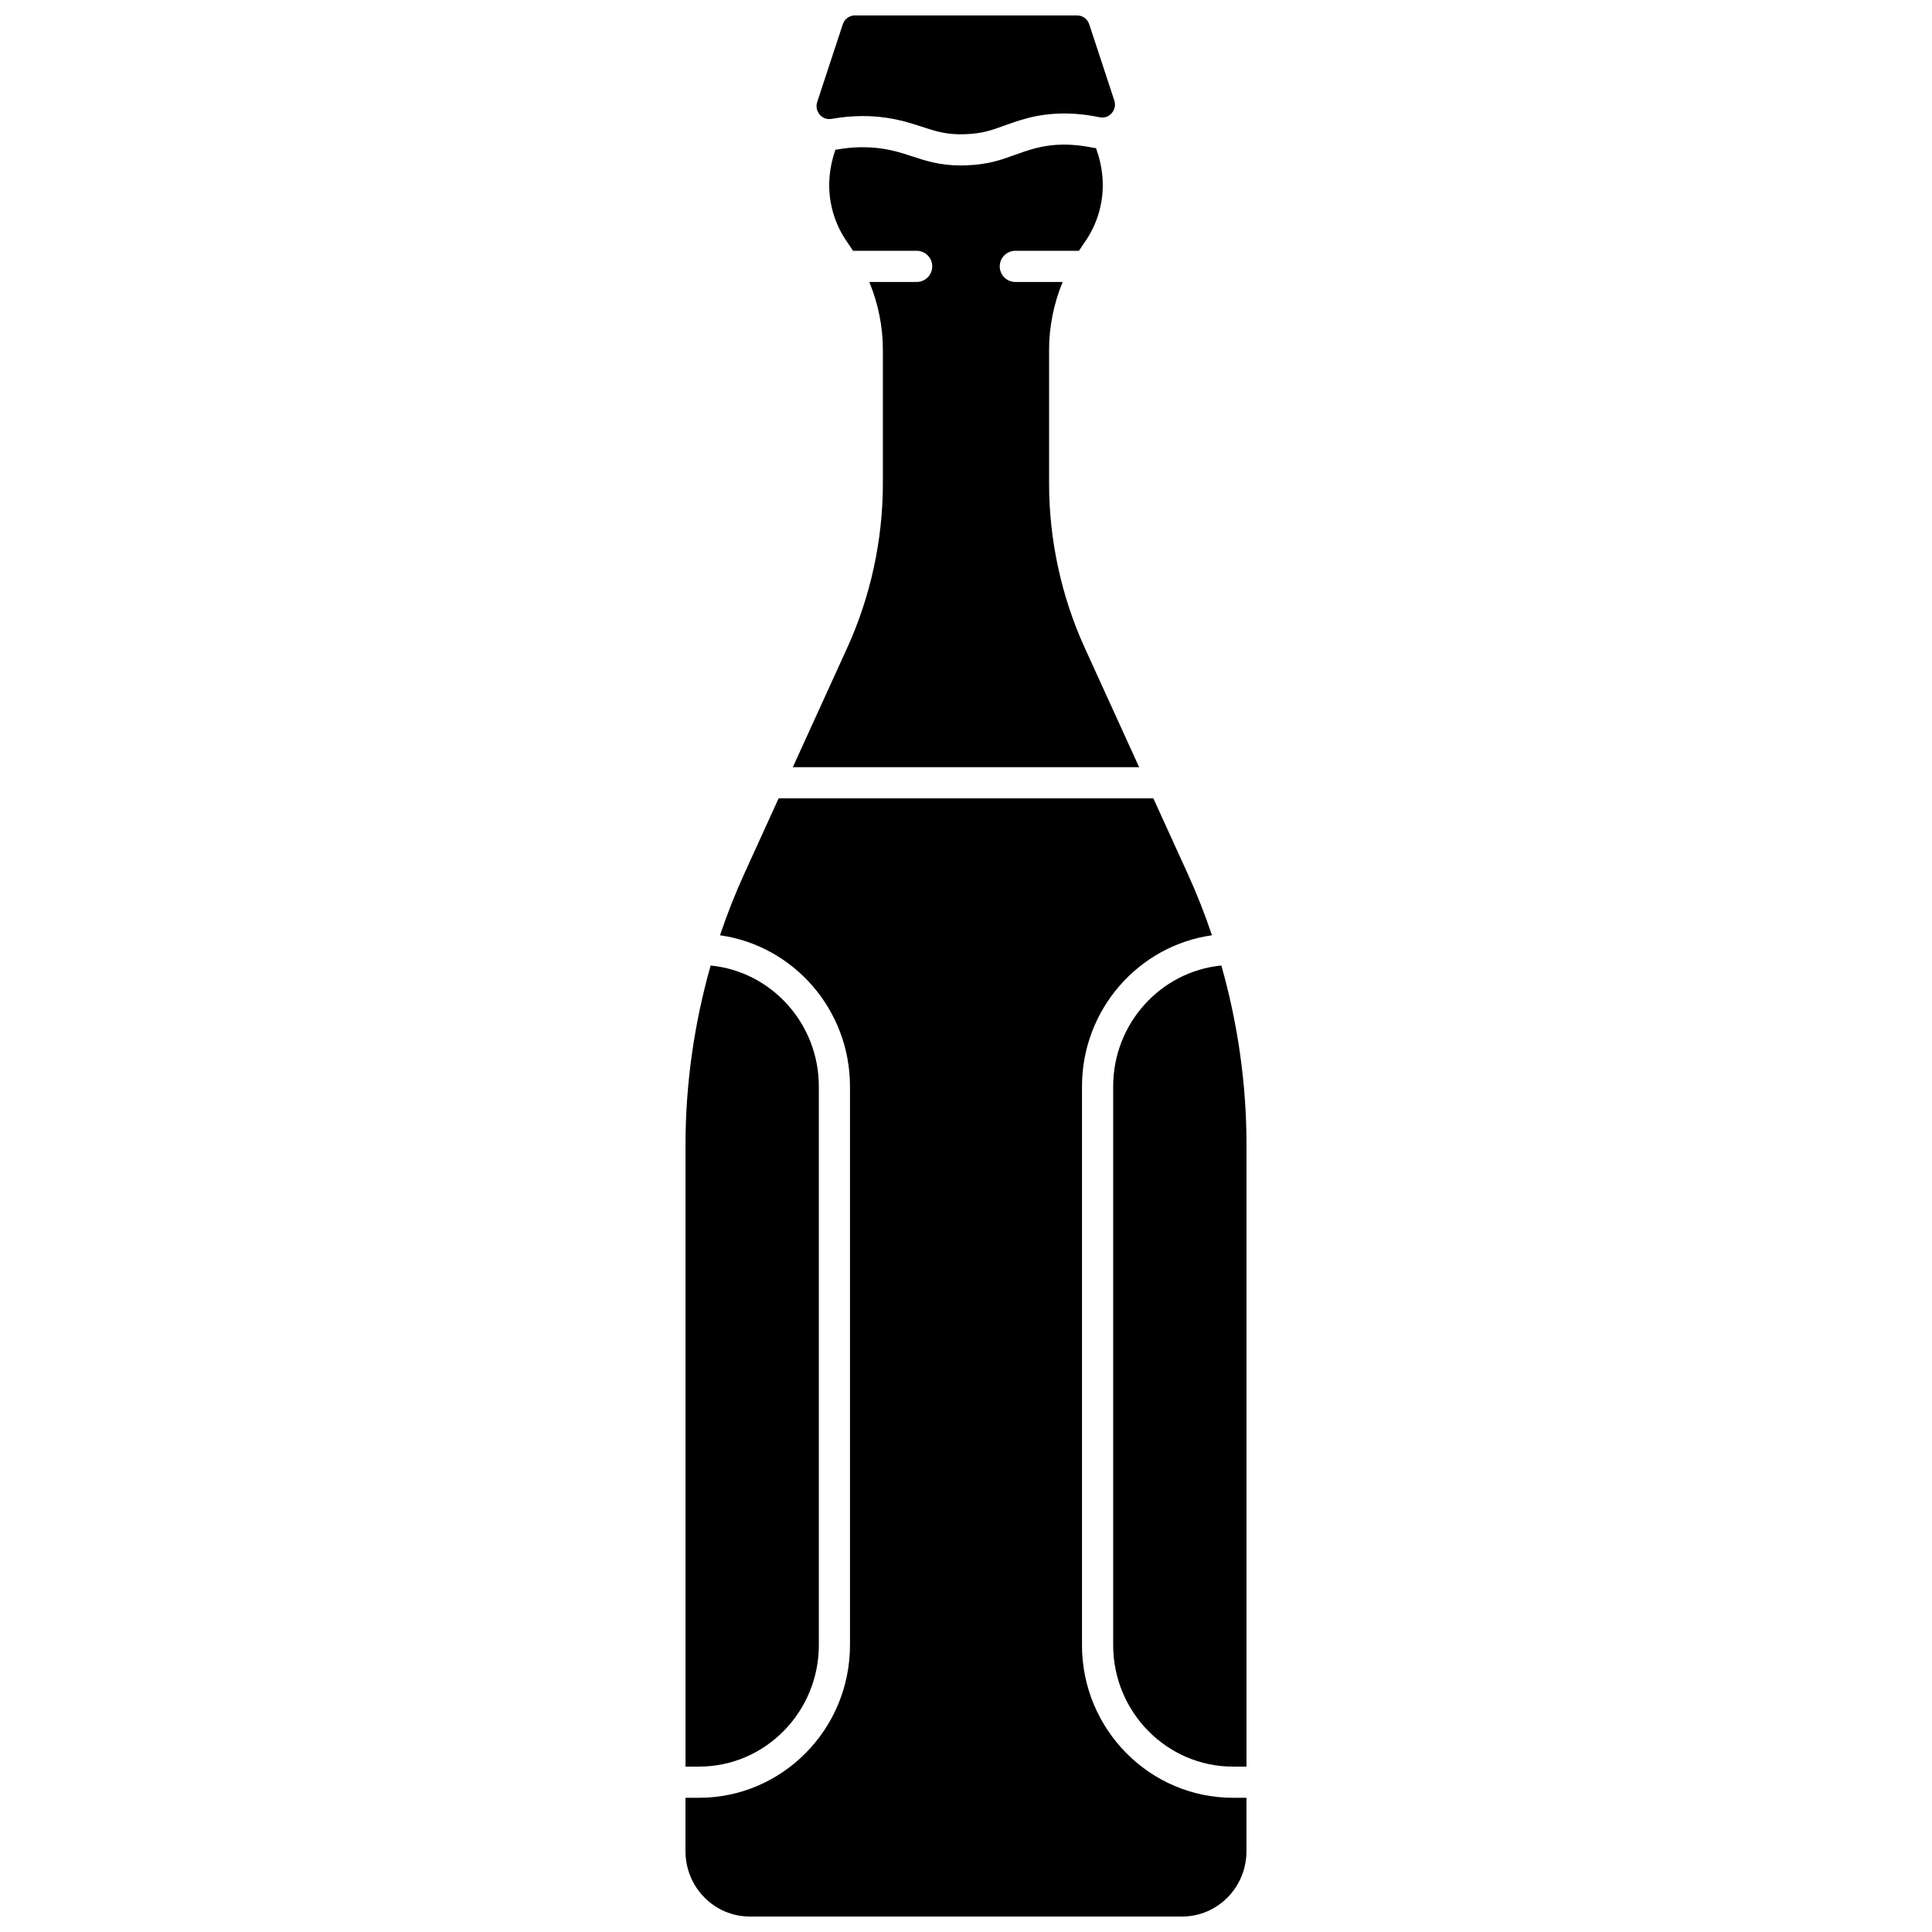
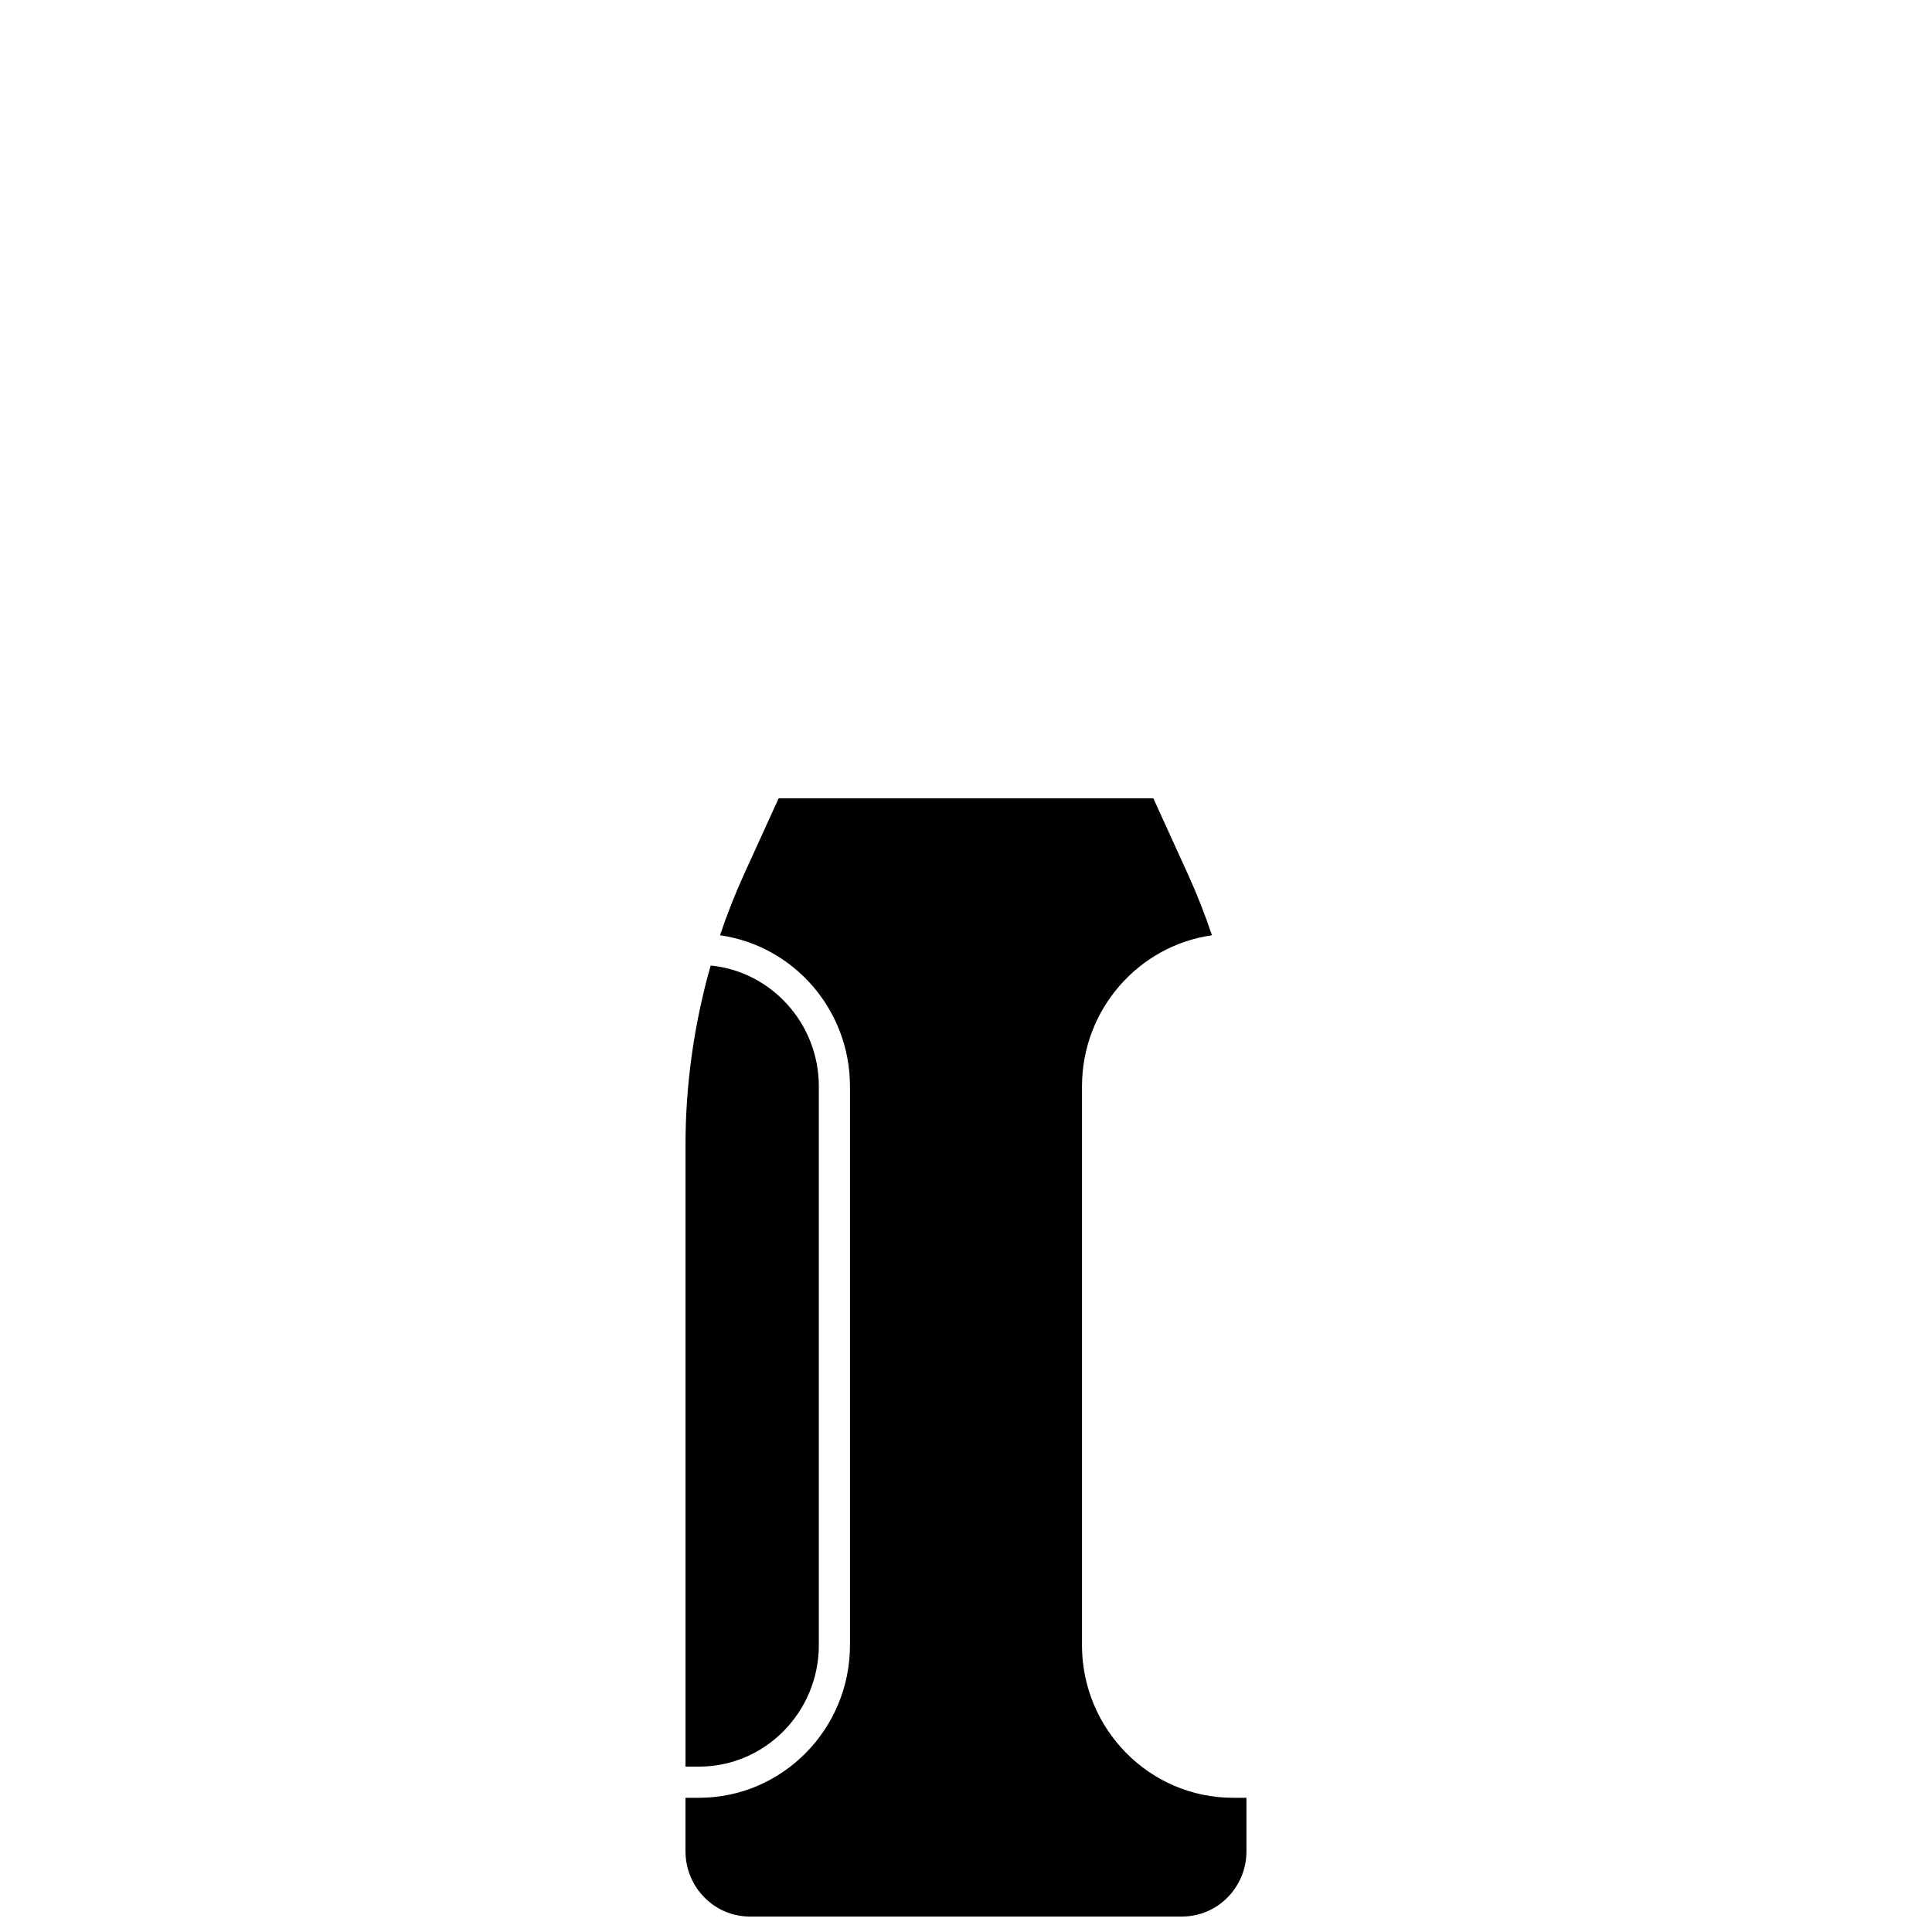
<svg xmlns="http://www.w3.org/2000/svg" width="800px" height="800px" version="1.1" viewBox="144 144 512 512">
  <defs>
    <clipPath id="b">
-       <path d="m360 148.09h80v31.906h-80z" />
-     </clipPath>
+       </clipPath>
    <clipPath id="a">
      <path d="m325 355h150v296.9h-150z" />
    </clipPath>
  </defs>
  <path d="m361 579.97v-148.05c0-16.703-12.602-30.473-28.668-32.047-4.379 15.418-6.664 31.48-6.664 47.457v164.84h3.586c17.504 0 31.746-14.445 31.746-32.199z" />
-   <path d="m431.45 315.64c-6.168-13.535-9.43-28.57-9.43-43.473v-35.473c0-6.137 1.227-12.207 3.59-17.973h-12.539c-2.281 0-4.129-1.848-4.129-4.129s1.848-4.129 4.129-4.129h16.855c0.457-0.711 0.926-1.414 1.418-2.109 1.77-2.488 3.086-5.227 3.91-8.133 1.875-6.617 0.801-12.578-0.797-16.957-0.234-0.035-0.469-0.051-0.707-0.102-5.566-1.16-10.562-1.125-15.277 0.105-2.215 0.578-3.981 1.219-5.684 1.836-3.523 1.277-6.856 2.484-12.633 2.711-0.52 0.02-1.023 0.031-1.512 0.031-5.531 0-9.277-1.227-12.91-2.414-2.535-0.828-4.934-1.613-8.117-2.07-3.797-0.543-7.777-0.453-11.828 0.27-0.133 0.023-0.266 0.027-0.398 0.047-1.496 4.297-2.473 10.109-0.648 16.543 0.824 2.906 2.141 5.641 3.91 8.133 0.492 0.695 0.961 1.398 1.418 2.109h16.855c2.281 0 4.129 1.848 4.129 4.129s-1.848 4.129-4.129 4.129l-12.547 0.004c2.363 5.762 3.59 11.836 3.59 17.973v35.469c0 14.906-3.262 29.941-9.43 43.473l-14.434 31.672h91.777z" />
  <g clip-path="url(#b)">
    <path d="m364.34 175.51c2.797-0.5 5.57-0.75 8.305-0.75 2.078 0 4.129 0.145 6.148 0.434 3.894 0.559 6.879 1.531 9.512 2.394 3.707 1.215 6.633 2.172 11.535 1.98 4.496-0.176 6.863-1.031 10.141-2.219 1.793-0.652 3.828-1.387 6.41-2.062 5.894-1.543 12.305-1.609 19.055-0.203 1.668 0.344 2.746-0.617 3.133-1.047 0.406-0.453 1.289-1.699 0.711-3.449l-6.629-20.145c-0.461-1.402-1.742-2.348-3.188-2.348h-58.941c-1.441 0-2.723 0.945-3.188 2.352l-6.766 20.551c-0.566 1.719 0.285 2.953 0.676 3.406 0.375 0.43 1.426 1.402 3.086 1.105z" />
  </g>
-   <path d="m467.67 399.87c-16.066 1.578-28.668 15.348-28.668 32.047v148.05c0 17.758 14.242 32.203 31.746 32.203h3.586v-164.84c0-15.977-2.285-32.039-6.664-47.461z" />
  <g clip-path="url(#a)">
    <path d="m430.74 579.97v-148.05c0-20.402 15.008-37.316 34.445-40.062-1.867-5.539-4-10.977-6.414-16.273l-9.121-20.012h-99.305l-9.121 20.012c-2.414 5.297-4.547 10.734-6.414 16.273 19.434 2.746 34.445 19.66 34.445 40.062v148.05c0 22.309-17.945 40.461-40.004 40.461h-3.59v14.164c0 9.543 7.644 17.305 17.039 17.305h114.59c9.395 0 17.035-7.762 17.035-17.305v-14.164h-3.586c-22.059 0-40.004-18.152-40.004-40.461z" />
  </g>
</svg>